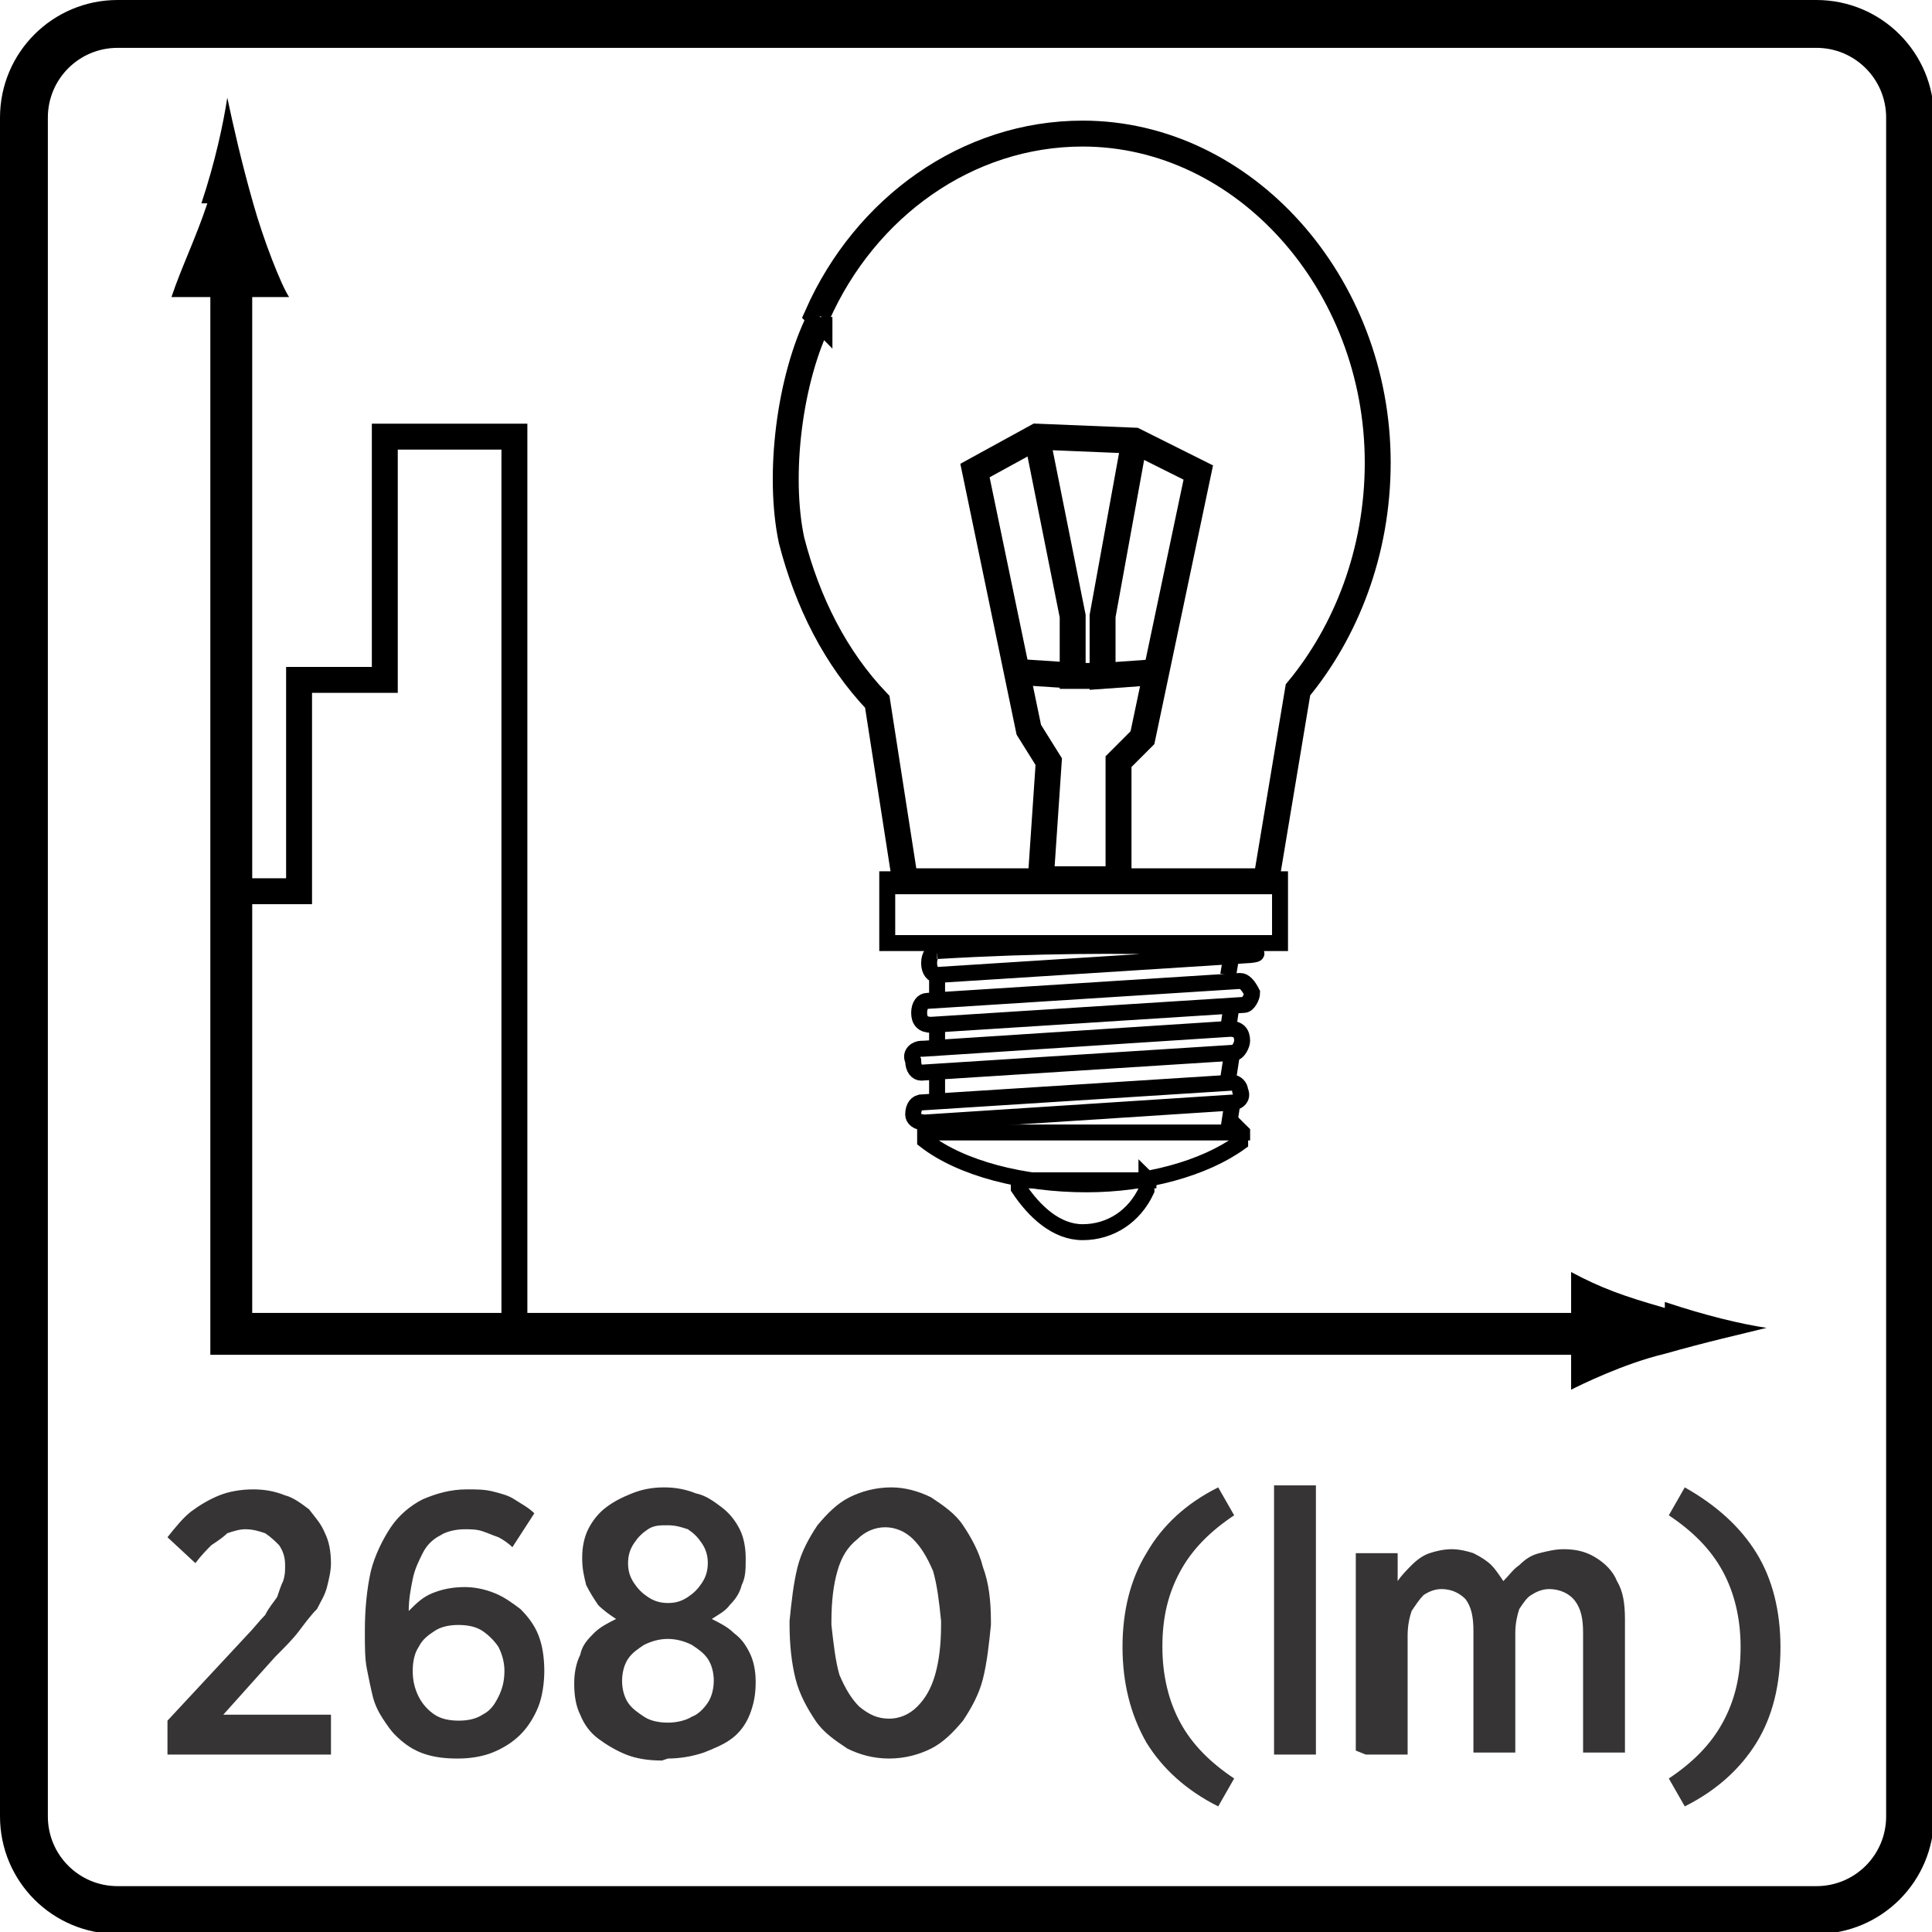
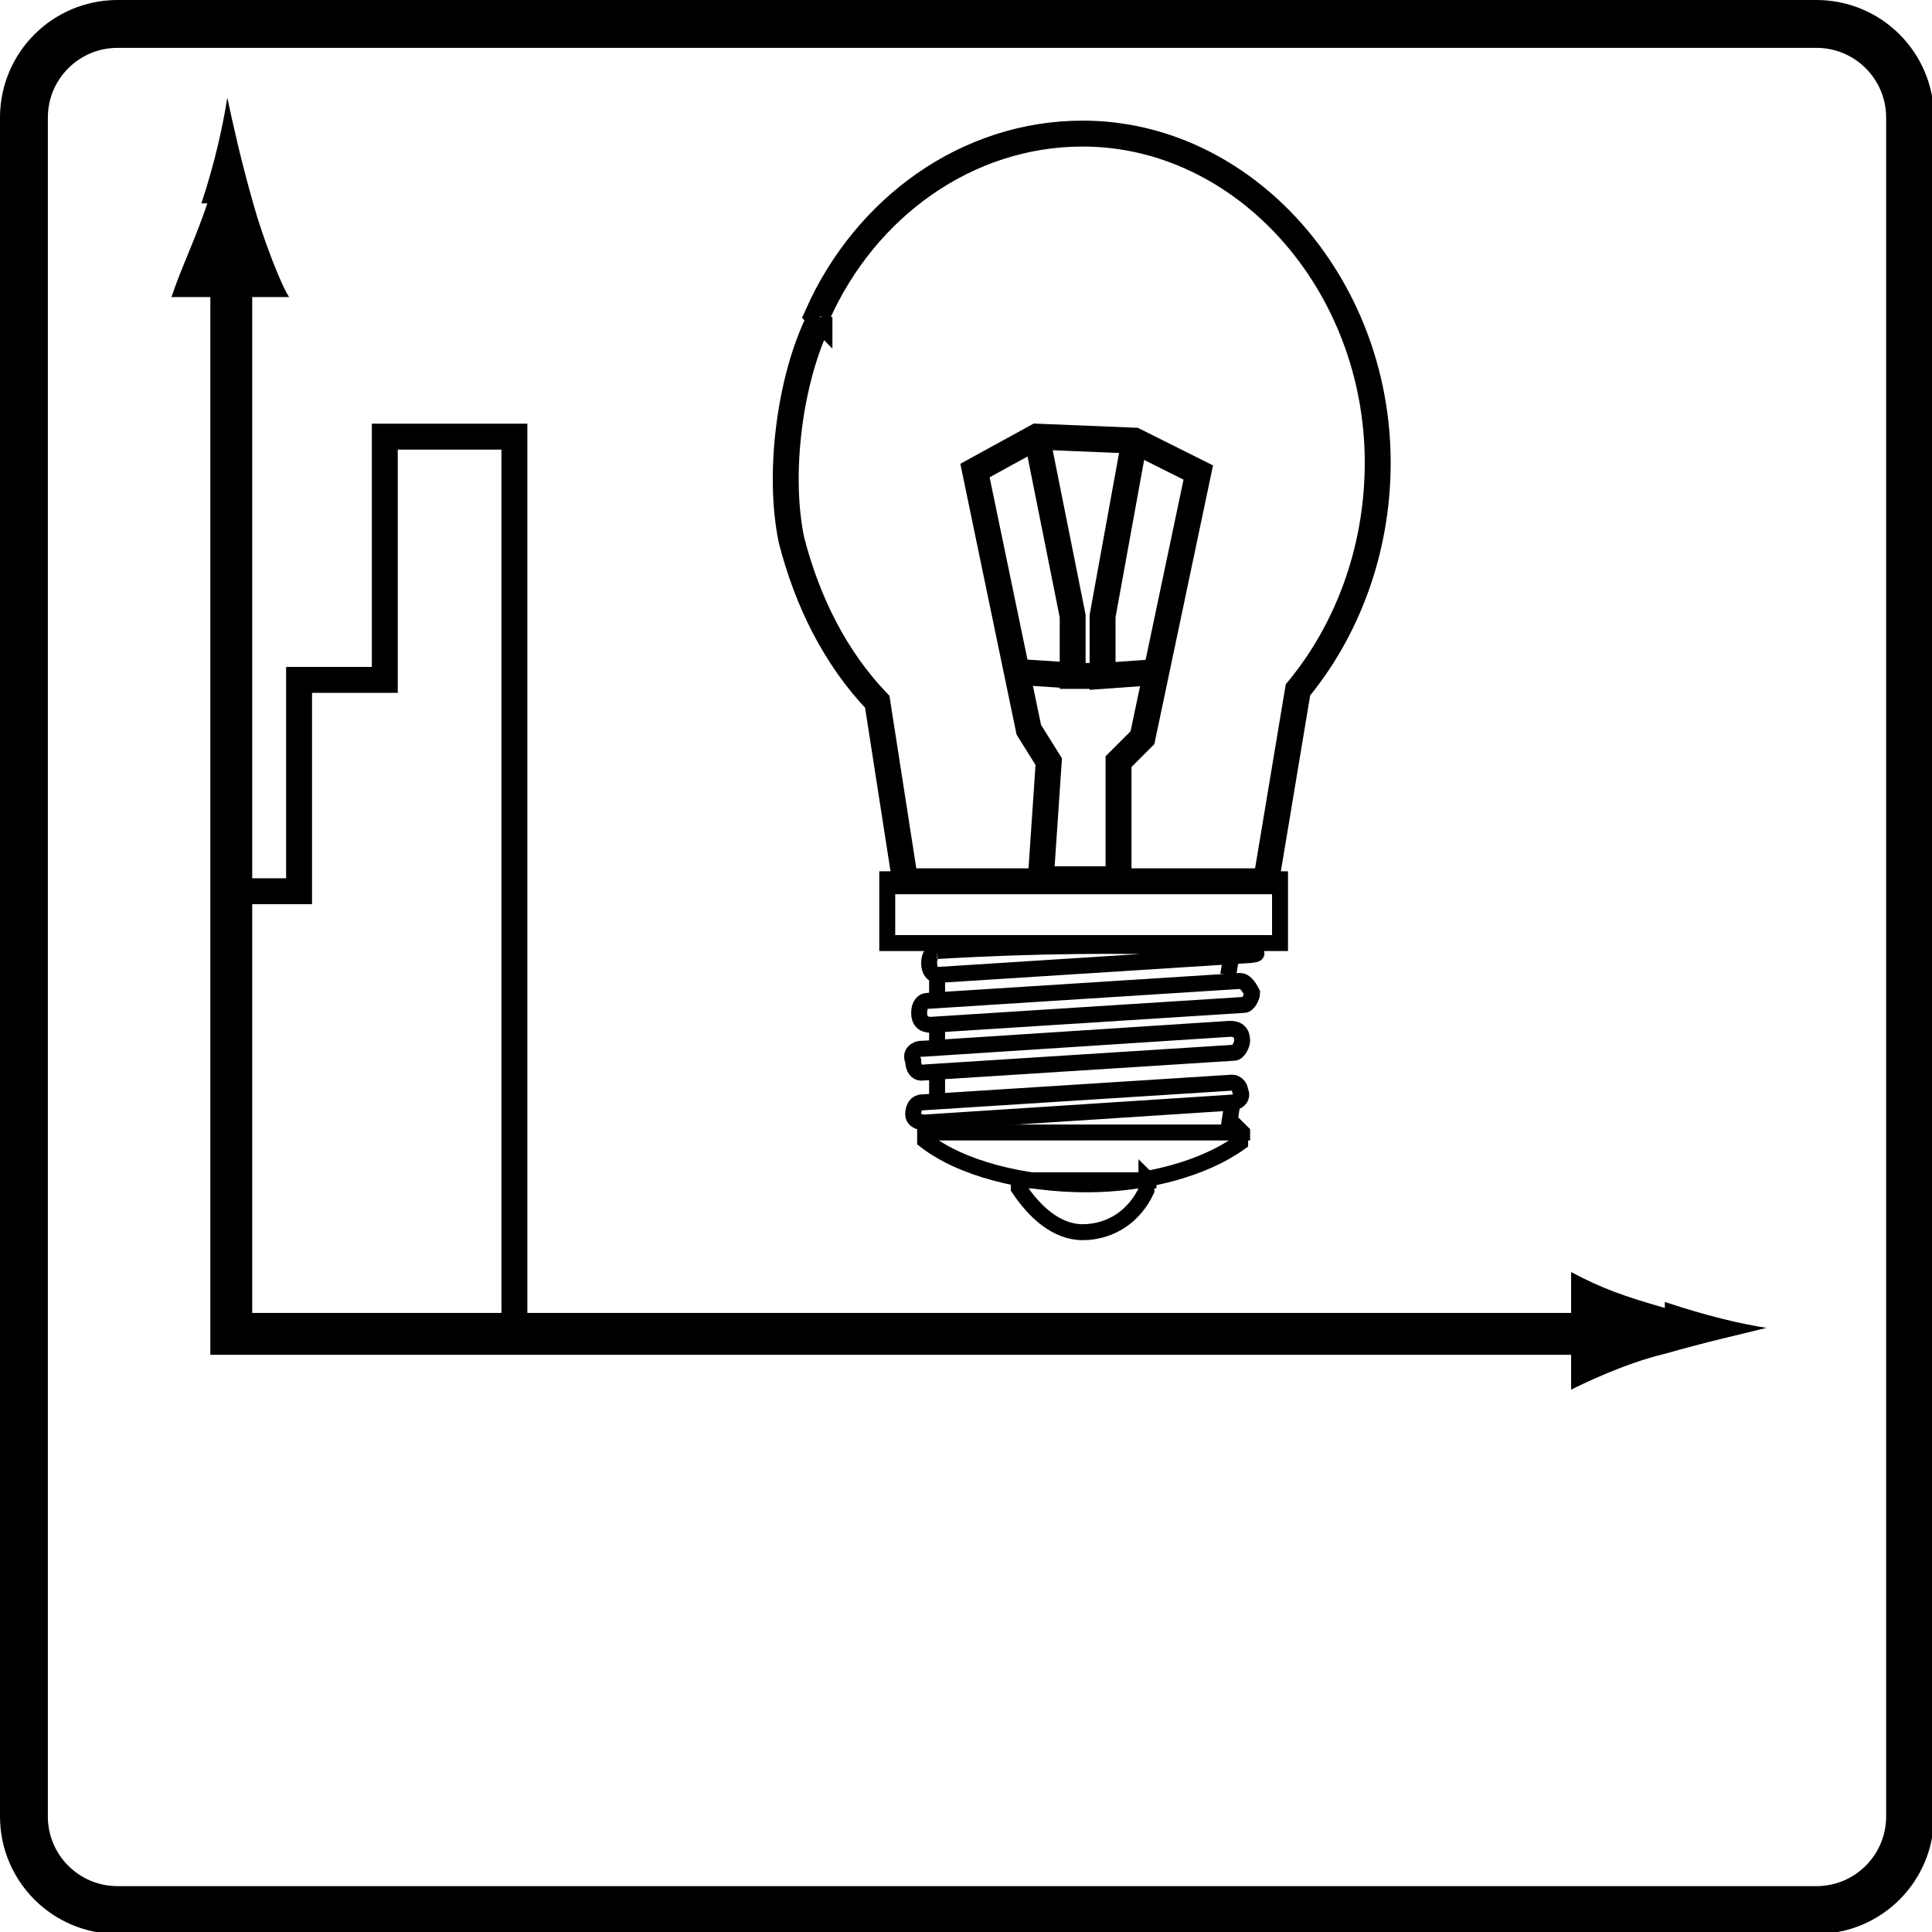
<svg xmlns="http://www.w3.org/2000/svg" xml:space="preserve" width="8.202mm" height="8.202mm" style="shape-rendering:geometricPrecision; text-rendering:geometricPrecision; image-rendering:optimizeQuality; fill-rule:evenodd; clip-rule:evenodd" viewBox="0 0 0.969 0.969">
  <defs>
    <style type="text/css">
   
    .str2 {stroke:black;stroke-width:0.008}
    .str1 {stroke:black;stroke-width:0.013}
    .str3 {stroke:black;stroke-width:0.021}
    .str0 {stroke:black;stroke-width:0.024}
    .fil0 {fill:none}
    .fil2 {fill:none;fill-rule:nonzero}
    .fil3 {fill:#373435;fill-rule:nonzero}
    .fil1 {fill:black;fill-rule:nonzero}
   
  </style>
  </defs>
  <g id="Layer_x0020_1">
    <path class="fil0 str0" d="M0.059 0.012l0.852 0c0.026,0 0.047,0.021 0.047,0.047l0 0.852c0,0.026 -0.021,0.047 -0.047,0.047l-0.852 0c-0.026,0 -0.047,-0.021 -0.047,-0.047l0 -0.852c0,-0.026 0.021,-0.047 0.047,-0.047z" />
    <polygon class="fil0" points="0.337,0.636 0.637,0.636 0.637,0.335 0.337,0.335 " />
    <path class="fil0 str1" d="M0.41 0.158c0.024,-0.054 0.075,-0.091 0.133,-0.091 0.081,0 0.148,0.075 0.148,0.165 0,0.045 -0.016,0.085 -0.04,0.114l-0.016 0.096 -0.181 0 -0.014 -0.09c-0.021,-0.022 -0.035,-0.05 -0.043,-0.081 -0.007,-0.033 -0.001,-0.081 0.014,-0.111l0 -0.001 0 0 0 0 0 0 0 1.18194e-005z" />
    <polygon class="fil0 str1" points="0.522,0.441 0.526,0.382 0.516,0.366 0.489,0.236 0.52,0.219 0.569,0.221 0.601,0.237 0.573,0.37 0.561,0.382 0.561,0.441 " />
    <polyline class="fil0 str1" points="0.51,0.337 0.541,0.339 0.55,0.339 0.538,0.339 0.538,0.309 0.52,0.219 " />
    <polyline class="fil0 str1" points="0.581,0.337 0.553,0.339 0.553,0.309 0.569,0.221 " />
    <polygon class="fil0 str2" points="0.445,0.441 0.445,0.473 0.642,0.473 0.642,0.441 " />
    <path class="fil0 str2" d="M0.622 0.567l0 0.006c-0.018,0.013 -0.047,0.021 -0.077,0.021 -0.032,0 -0.063,-0.008 -0.081,-0.022l0 -0.004 0.159 0 0 0 0 0 0 0 0 0 0 0 0 0 0 0 0 0 0 -1.18194e-005z" />
    <path class="fil0 str2" d="M0.575 0.591l0 0.006c-0.006,0.013 -0.018,0.021 -0.032,0.021 -0.013,0 -0.024,-0.01 -0.032,-0.022l0 -0.004 0.063 0 0.002 0 0 0 0 0 0 0 0 0 0 0 0 0 0 0 0 -1.18194e-005z" />
    <path class="fil0 str2" d="M0.461 0.553l0.157 -0.01c0.002,0 0.004,0.002 0.004,0.004l0 0c0.002,0.004 -0.002,0.006 -0.004,0.006l-0.154 0.01c-0.004,0 -0.006,-0.002 -0.006,-0.004l0 0c0,-0.004 0.002,-0.006 0.004,-0.006l0 0 0 0 0 0 0 0 -0.001 0 0 0z" />
    <path class="fil0 str2" d="M0.463 0.526l0.154 -0.01c0.004,0 0.006,0.002 0.006,0.006l0 0c0,0.002 -0.002,0.006 -0.004,0.006l-0.157 0.01c-0.002,0 -0.004,-0.002 -0.004,-0.006l0 0c-0.002,-0.004 0.002,-0.006 0.004,-0.006l0 0 0 0 0 0 0 0 0.001 0 0 0z" />
    <path class="fil0 str2" d="M0.465 0.502l0.157 -0.01c0.002,0 0.004,0.002 0.006,0.006l0 0c0,0.002 -0.002,0.006 -0.004,0.006l-0.157 0.01c-0.004,0 -0.006,-0.002 -0.006,-0.006l0 0c0,-0.004 0.002,-0.006 0.004,-0.006z" />
    <path class="fil0 str2" d="M0.47 0.477c0.1,-0.006 0.177,0 0.157,0.002l-0.157 0.01c-0.002,0 -0.004,-0.002 -0.004,-0.006l0 0c0,-0.004 0.002,-0.006 0.004,-0.006l0 0 0 0 0 0 0 0.001 0 0z" />
    <line class="fil0 str2" x1="0.47" y1="0.477" x2="0.47" y2="0.477" />
    <line class="fil0 str2" x1="0.47" y1="0.488" x2="0.47" y2="0.5" />
    <line class="fil0 str2" x1="0.47" y1="0.512" x2="0.47" y2="0.526" />
    <line class="fil0 str2" x1="0.47" y1="0.538" x2="0.47" y2="0.55" />
    <line class="fil0 str2" x1="0.618" y1="0.554" x2="0.616" y2="0.567" />
-     <line class="fil0 str2" x1="0.618" y1="0.528" x2="0.616" y2="0.541" />
-     <line class="fil0 str2" x1="0.618" y1="0.502" x2="0.616" y2="0.516" />
    <line class="fil0 str2" x1="0.618" y1="0.477" x2="0.616" y2="0.489" />
    <path class="fil1" d="M0.835 0.656c-0.021,-0.006 -0.032,-0.01 -0.047,-0.018l0 0.059c0.004,-0.002 0.026,-0.013 0.047,-0.018 0.021,-0.006 0.039,-0.01 0.051,-0.013 -0.013,-0.002 -0.03,-0.006 -0.051,-0.013l0 0.002 0 0 0 0 0 0 0 0 0 0 0 0 0 0 0 0z" />
    <path class="fil1" d="M0.104 0.102c-0.006,0.018 -0.013,0.032 -0.018,0.047l0.059 0c-0.004,-0.006 -0.013,-0.029 -0.018,-0.047 -0.006,-0.021 -0.01,-0.039 -0.013,-0.053 -0.002,0.013 -0.006,0.032 -0.013,0.053l0.002 0 0 0 0 0 0 0 0 0 0 0 0 0 0 0 0 0z" />
    <polyline class="fil2 str3" points="0.116,0.132 0.116,0.669 0.807,0.669 " />
    <polyline class="fil2 str1" points="0.112,0.447 0.15,0.447 0.15,0.341 0.193,0.341 0.193,0.219 0.258,0.219 0.258,0.667 " />
-     <path class="fil3" d="M0.083 0.88l0.083 0 0 -0.02 -0.054 0 0.026 -0.029c0.005,-0.005 0.009,-0.009 0.012,-0.013 0.003,-0.004 0.006,-0.008 0.009,-0.011 0.002,-0.004 0.004,-0.007 0.005,-0.011 0.001,-0.004 0.002,-0.008 0.002,-0.012l0 -0c-3.54582e-005,-0.006 -0.001,-0.011 -0.003,-0.015 -0.002,-0.005 -0.005,-0.008 -0.008,-0.012 -0.004,-0.003 -0.008,-0.006 -0.012,-0.007 -0.005,-0.002 -0.01,-0.003 -0.016,-0.003 -0.006,0 -0.012,0.001 -0.017,0.003 -0.005,0.002 -0.01,0.005 -0.014,0.008 -0.004,0.003 -0.008,0.008 -0.012,0.013l0.014 0.013c0.003,-0.004 0.006,-0.007 0.008,-0.009 0.003,-0.002 0.006,-0.004 0.008,-0.006 0.003,-0.001 0.006,-0.002 0.009,-0.002 0.004,0 0.007,0.001 0.01,0.002 0.003,0.002 0.005,0.004 0.007,0.006 0.002,0.003 0.003,0.006 0.003,0.01 0,0.003 -0,0.005 -0.001,0.008 -0.001,0.002 -0.002,0.005 -0.003,0.008 -0.002,0.003 -0.004,0.005 -0.006,0.009 -0.003,0.003 -0.006,0.007 -0.009,0.01l-0.04 0.043 0 0.017zm0.147 0.002c0.006,-3.54582e-005 0.012,-0.001 0.017,-0.003 0.005,-0.002 0.01,-0.005 0.014,-0.009 0.004,-0.004 0.007,-0.009 0.009,-0.014 0.002,-0.005 0.003,-0.012 0.003,-0.018l0 -0c-3.54582e-005,-0.007 -0.001,-0.013 -0.003,-0.018 -0.002,-0.005 -0.005,-0.009 -0.009,-0.013 -0.004,-0.003 -0.008,-0.006 -0.013,-0.008 -0.005,-0.002 -0.01,-0.003 -0.015,-0.003 -0.006,3.54582e-005 -0.011,0.001 -0.016,0.003 -0.005,0.002 -0.008,0.005 -0.012,0.009 0,-0.006 0.001,-0.011 0.002,-0.016 0.001,-0.005 0.003,-0.009 0.005,-0.013 0.002,-0.004 0.005,-0.007 0.009,-0.009 0.003,-0.002 0.008,-0.003 0.012,-0.003 0.003,0 0.006,0 0.009,0.001 0.003,0.001 0.005,0.002 0.008,0.003 0.002,0.001 0.005,0.003 0.007,0.005l0.011 -0.017c-0.003,-0.003 -0.007,-0.005 -0.01,-0.007 -0.003,-0.002 -0.007,-0.003 -0.011,-0.004 -0.004,-0.001 -0.008,-0.001 -0.013,-0.001 -0.008,3.54582e-005 -0.015,0.002 -0.022,0.005 -0.006,0.003 -0.012,0.008 -0.016,0.014 -0.004,0.006 -0.008,0.014 -0.01,0.022 -0.002,0.009 -0.003,0.019 -0.003,0.03l0 0.001c0,0.007 0,0.013 0.001,0.018 0.001,0.005 0.002,0.01 0.003,0.014 0.001,0.004 0.003,0.008 0.005,0.011 0.002,0.003 0.004,0.006 0.006,0.008 0.004,0.004 0.008,0.007 0.013,0.009 0.005,0.002 0.011,0.003 0.018,0.003zm-0 -0.019c-0.005,-2.36388e-005 -0.009,-0.001 -0.012,-0.003 -0.003,-0.002 -0.006,-0.005 -0.008,-0.009 -0.002,-0.004 -0.003,-0.008 -0.003,-0.013l0 -0c2.36388e-005,-0.005 0.001,-0.009 0.003,-0.012 0.002,-0.004 0.005,-0.006 0.008,-0.008 0.003,-0.002 0.007,-0.003 0.012,-0.003 0.005,2.36388e-005 0.009,0.001 0.012,0.003 0.003,0.002 0.006,0.005 0.008,0.008 0.002,0.004 0.003,0.008 0.003,0.012l0 0c0,0.005 -0.001,0.009 -0.003,0.013 -0.002,0.004 -0.004,0.007 -0.008,0.009 -0.003,0.002 -0.007,0.003 -0.012,0.003zm0.105 0.019c0.006,-3.54582e-005 0.012,-0.001 0.018,-0.003 0.005,-0.002 0.01,-0.004 0.014,-0.007 0.004,-0.003 0.007,-0.007 0.009,-0.012 0.002,-0.005 0.003,-0.01 0.003,-0.016l0 -0.001c-3.54582e-005,-0.005 -0.001,-0.01 -0.003,-0.014 -0.002,-0.004 -0.004,-0.007 -0.008,-0.01 -0.003,-0.003 -0.007,-0.005 -0.011,-0.007 0.003,-0.002 0.007,-0.004 0.009,-0.007 0.003,-0.003 0.005,-0.006 0.006,-0.01 0.002,-0.004 0.002,-0.008 0.002,-0.013l0 -0.001c-3.54582e-005,-0.005 -0.001,-0.01 -0.003,-0.014 -0.002,-0.004 -0.005,-0.008 -0.009,-0.011 -0.004,-0.003 -0.008,-0.006 -0.013,-0.007 -0.005,-0.002 -0.01,-0.003 -0.016,-0.003 -0.006,2.36388e-005 -0.011,0.001 -0.016,0.003 -0.005,0.002 -0.009,0.004 -0.013,0.007 -0.004,0.003 -0.007,0.007 -0.009,0.011 -0.002,0.004 -0.003,0.009 -0.003,0.014l0 0.001c2.36388e-005,0.005 0.001,0.009 0.002,0.013 0.002,0.004 0.004,0.007 0.006,0.01 0.003,0.003 0.006,0.005 0.009,0.007 -0.004,0.002 -0.008,0.004 -0.011,0.007 -0.003,0.003 -0.006,0.006 -0.007,0.011 -0.002,0.004 -0.003,0.009 -0.003,0.014l0 0.001c3.54582e-005,0.006 0.001,0.011 0.003,0.015 0.002,0.005 0.005,0.009 0.009,0.012 0.004,0.003 0.009,0.006 0.014,0.008 0.005,0.002 0.011,0.003 0.018,0.003zm0 -0.078c-0.004,-3.54582e-005 -0.007,-0.001 -0.01,-0.003 -0.003,-0.002 -0.005,-0.004 -0.007,-0.007 -0.002,-0.003 -0.003,-0.006 -0.003,-0.01l0 -0c2.36388e-005,-0.004 0.001,-0.007 0.003,-0.01 0.002,-0.003 0.004,-0.005 0.007,-0.007 0.003,-0.002 0.006,-0.002 0.01,-0.002 0.004,2.36388e-005 0.007,0.001 0.01,0.002 0.003,0.002 0.005,0.004 0.007,0.007 0.002,0.003 0.003,0.006 0.003,0.01l0 0c-3.54582e-005,0.004 -0.001,0.007 -0.003,0.01 -0.002,0.003 -0.004,0.005 -0.007,0.007 -0.003,0.002 -0.006,0.003 -0.01,0.003zm0 0.06c-0.005,-3.54582e-005 -0.009,-0.001 -0.012,-0.003 -0.003,-0.002 -0.006,-0.004 -0.008,-0.007 -0.002,-0.003 -0.003,-0.007 -0.003,-0.011l0 -0c3.54582e-005,-0.004 0.001,-0.008 0.003,-0.011 0.002,-0.003 0.005,-0.005 0.008,-0.007 0.004,-0.002 0.008,-0.003 0.012,-0.003 0.004,2.36388e-005 0.008,0.001 0.012,0.003 0.003,0.002 0.006,0.004 0.008,0.007 0.002,0.003 0.003,0.007 0.003,0.011l0 0c-3.54582e-005,0.004 -0.001,0.008 -0.003,0.011 -0.002,0.003 -0.005,0.006 -0.008,0.007 -0.003,0.002 -0.008,0.003 -0.012,0.003zm0.111 0.018c0.008,-3.54582e-005 0.015,-0.002 0.021,-0.005 0.006,-0.003 0.011,-0.008 0.016,-0.014 0.004,-0.006 0.008,-0.013 0.01,-0.021 0.002,-0.008 0.003,-0.017 0.004,-0.027l0 -0.002c-3.54582e-005,-0.01 -0.001,-0.019 -0.004,-0.027 -0.002,-0.008 -0.006,-0.015 -0.01,-0.021 -0.004,-0.006 -0.01,-0.01 -0.016,-0.014 -0.006,-0.003 -0.013,-0.005 -0.02,-0.005 -0.008,3.54582e-005 -0.015,0.002 -0.021,0.005 -0.006,0.003 -0.011,0.008 -0.016,0.014 -0.004,0.006 -0.008,0.013 -0.01,0.021 -0.002,0.008 -0.003,0.017 -0.004,0.027l0 0.002c3.54582e-005,0.01 0.001,0.019 0.003,0.027 0.002,0.008 0.006,0.015 0.01,0.021 0.004,0.006 0.01,0.01 0.016,0.014 0.006,0.003 0.013,0.005 0.021,0.005zm0 -0.02c-0.006,-3.54582e-005 -0.01,-0.002 -0.015,-0.006 -0.004,-0.004 -0.007,-0.009 -0.01,-0.016 -0.002,-0.007 -0.003,-0.016 -0.004,-0.025l0 -0.002c3.54582e-005,-0.01 0.001,-0.018 0.003,-0.025 0.002,-0.007 0.005,-0.012 0.01,-0.016 0.004,-0.004 0.009,-0.006 0.014,-0.006 0.005,2.36388e-005 0.01,0.002 0.014,0.006 0.004,0.004 0.007,0.009 0.01,0.016 0.002,0.007 0.003,0.015 0.004,0.025l0 0.002c-3.54582e-005,0.01 -0.001,0.018 -0.003,0.025 -0.002,0.007 -0.005,0.012 -0.009,0.016 -0.004,0.004 -0.009,0.006 -0.014,0.006zm0.165 0.044l0.008 -0.014c-0.012,-0.008 -0.021,-0.017 -0.027,-0.028 -0.006,-0.011 -0.009,-0.024 -0.009,-0.038 -3.54582e-005,-0.015 0.003,-0.027 0.009,-0.038 0.006,-0.011 0.015,-0.02 0.027,-0.028l-0.008 -0.014c-0.016,0.008 -0.028,0.019 -0.036,0.033 -0.008,0.013 -0.012,0.029 -0.012,0.047 0,0.018 0.004,0.034 0.012,0.048 0.008,0.013 0.02,0.024 0.036,0.032zm0.028 -0.026l0.021 0 0 -0.135 -0.021 0 0 0.135zm0.046 0l0.021 0 0 -0.06c3.54582e-005,-0.005 0.001,-0.009 0.002,-0.012 0.002,-0.003 0.004,-0.006 0.006,-0.008 0.003,-0.002 0.006,-0.003 0.009,-0.003 0.005,0 0.009,0.002 0.012,0.005 0.003,0.004 0.004,0.009 0.004,0.016l0 0.061 0.021 0 0 -0.06c2.36388e-005,-0.005 0.001,-0.009 0.002,-0.012 0.002,-0.003 0.004,-0.006 0.006,-0.007 0.003,-0.002 0.006,-0.003 0.009,-0.003 0.005,0 0.01,0.002 0.013,0.006 0.003,0.004 0.004,0.009 0.004,0.016l0 0.06 0.021 0 0 -0.067c-2.36388e-005,-0.008 -0.001,-0.014 -0.004,-0.019 -0.002,-0.005 -0.006,-0.009 -0.011,-0.012 -0.005,-0.003 -0.01,-0.004 -0.016,-0.004 -0.004,3.54582e-005 -0.008,0.001 -0.012,0.002 -0.004,0.001 -0.007,0.003 -0.01,0.006 -0.003,0.002 -0.005,0.005 -0.008,0.008 -0.002,-0.003 -0.004,-0.006 -0.006,-0.008 -0.002,-0.002 -0.005,-0.004 -0.009,-0.006 -0.003,-0.001 -0.007,-0.002 -0.011,-0.002 -0.004,3.54582e-005 -0.008,0.001 -0.011,0.002 -0.003,0.001 -0.006,0.003 -0.009,0.006 -0.002,0.002 -0.005,0.005 -0.007,0.008l0 -0.014 -0.021 0 0 0.099zm0.16 0.026c0.016,-0.008 0.028,-0.019 0.036,-0.032 0.008,-0.013 0.012,-0.029 0.012,-0.048 -3.54582e-005,-0.018 -0.004,-0.034 -0.012,-0.047 -0.008,-0.013 -0.02,-0.024 -0.036,-0.033l-0.008 0.014c0.012,0.008 0.021,0.017 0.027,0.028 0.006,0.011 0.009,0.024 0.009,0.038 3.54582e-005,0.015 -0.003,0.027 -0.009,0.038 -0.006,0.011 -0.015,0.02 -0.027,0.028l0.008 0.014z" />
  </g>
</svg>